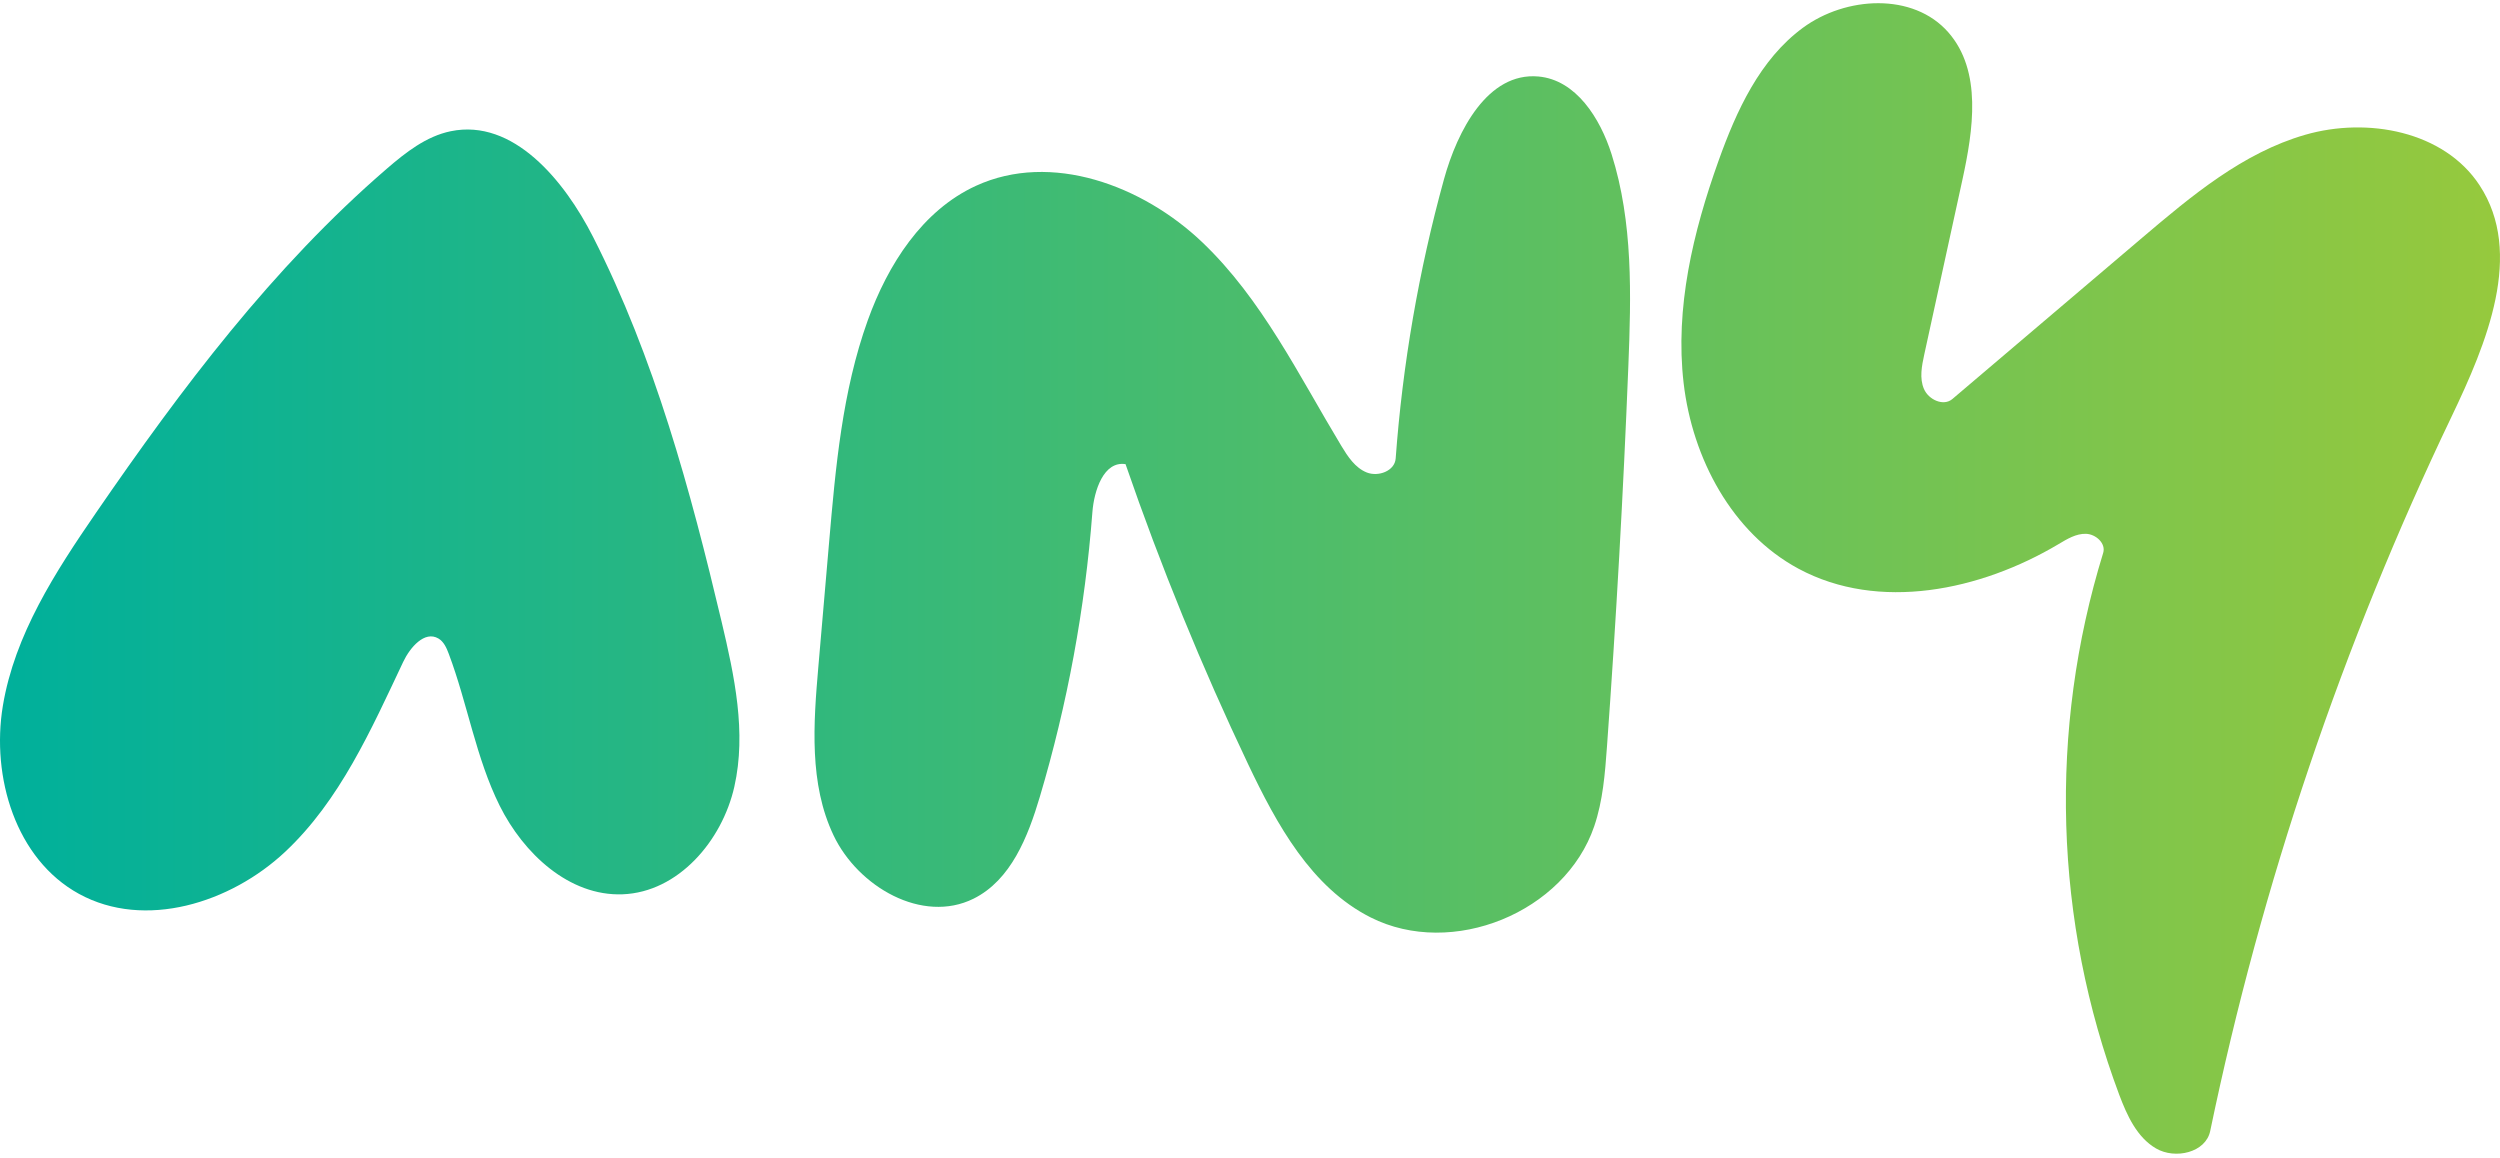
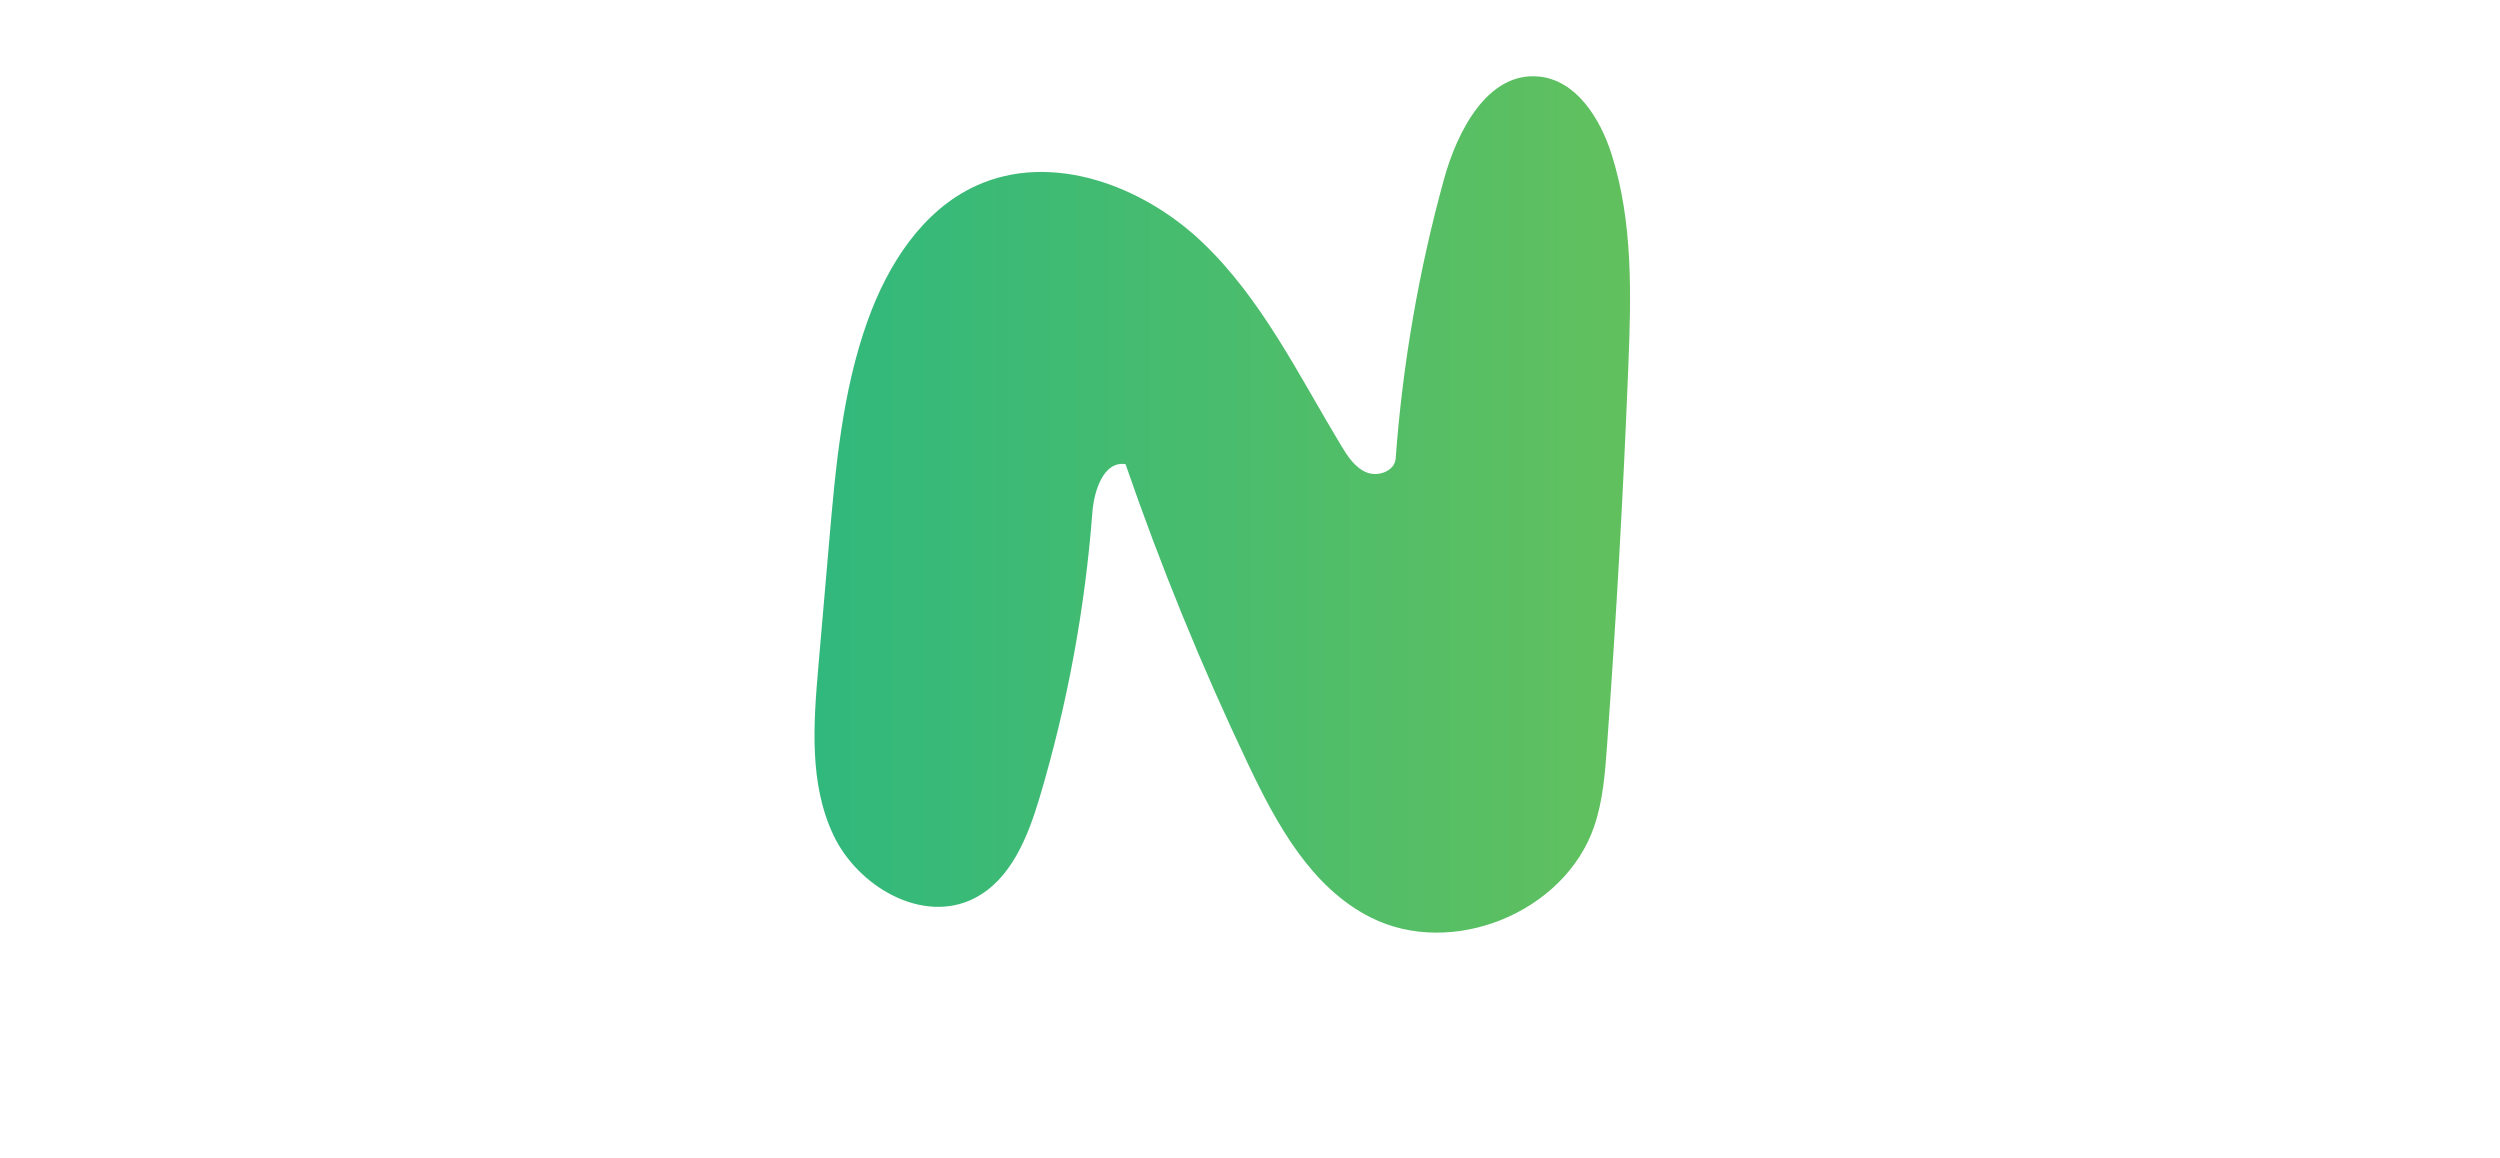
<svg xmlns="http://www.w3.org/2000/svg" width="490" height="227" viewBox="0 0 490 227" fill="none">
  <path d="M315.871 30.232C320.099 43.563 319.709 57.86 319.154 71.833C318.162 96.697 316.766 121.541 314.964 146.365C314.582 151.629 314.169 156.958 312.467 161.952C306.7 178.859 284.603 187.867 268.648 179.815C256.984 173.929 250.251 161.588 244.64 149.795C235.536 130.65 227.512 111.012 220.605 90.971C216.336 90.319 214.437 96.098 214.108 100.401C212.664 119.301 209.211 137.993 203.81 156.162C201.478 164.006 198.145 172.502 190.814 176.143C180.792 181.117 168.172 173.818 163.371 163.718C158.571 153.618 159.431 141.864 160.393 130.725L162.504 106.292C163.775 91.585 165.086 76.686 170.08 62.794C174.003 51.881 180.767 41.237 191.316 36.407C206.024 29.672 223.934 36.322 235.643 47.479C247.353 58.635 254.548 73.556 262.905 87.399C264.168 89.491 265.609 91.692 267.878 92.602C270.146 93.512 273.372 92.311 273.551 89.874C274.913 71.365 278.084 53.033 283.018 35.141C285.66 25.565 291.608 14.124 301.512 14.992C308.896 15.639 313.631 23.168 315.871 30.232Z" fill="url(#paint0_linear)" />
-   <path d="M412.222 108.377C412.8 106.522 410.803 104.691 408.86 104.628C406.917 104.565 405.15 105.651 403.48 106.646C388.142 115.781 368.233 119.926 352.511 111.47C339.444 104.442 331.704 89.81 329.99 75.08C328.276 60.349 331.839 45.488 336.831 31.523C340.346 21.687 344.94 11.648 353.357 5.453C361.775 -0.741 374.995 -1.515 381.878 6.347C388.524 13.939 386.764 25.468 384.613 35.323L377.151 69.504C376.664 71.738 376.19 74.147 377.098 76.245C378.005 78.344 380.92 79.691 382.663 78.21L419.869 46.597C429.544 38.379 439.616 29.938 451.818 26.418C464.019 22.897 479.013 25.692 485.986 36.299C494.765 49.655 487.4 67.262 480.497 81.676C459.146 126.268 443.266 173.275 433.201 221.675C432.319 225.919 426.347 227.275 422.596 225.104C418.845 222.932 416.913 218.657 415.38 214.602C402.604 180.516 401.494 143.16 412.222 108.377Z" fill="url(#paint1_linear)" />
-   <path d="M88.352 25.718C100.588 23.205 110.59 35.322 116.248 46.45C128.292 70.138 135.315 96.02 141.438 121.873C143.951 132.482 146.332 143.551 143.932 154.186C141.532 164.822 132.933 174.869 122.031 175.283C111.561 175.681 102.595 167.287 97.933 157.911C93.272 148.534 91.65 137.962 87.964 128.162C87.528 126.999 86.993 125.766 85.921 125.138C83.224 123.558 80.363 126.903 79.027 129.726C72.743 143.012 66.624 156.881 55.905 166.942C45.185 177.003 28.381 182.264 15.485 175.2C3.079 168.404 -1.754 152.294 0.56 138.346C2.875 124.398 10.837 112.12 18.846 100.467C35.554 76.159 53.469 52.339 75.809 33.072C79.52 29.872 83.549 26.704 88.352 25.718Z" fill="url(#paint2_linear)" />
  <defs>
    <linearGradient id="paint0_linear" x1="0" y1="113.377" x2="490" y2="113.377" gradientUnits="userSpaceOnUse">
      <stop stop-color="#00B09B" />
      <stop offset="1" stop-color="#96C93D" />
    </linearGradient>
    <linearGradient id="paint1_linear" x1="0" y1="113.377" x2="490" y2="113.377" gradientUnits="userSpaceOnUse">
      <stop stop-color="#00B09B" />
      <stop offset="1" stop-color="#96C93D" />
    </linearGradient>
    <linearGradient id="paint2_linear" x1="0" y1="113.377" x2="490" y2="113.377" gradientUnits="userSpaceOnUse">
      <stop stop-color="#00B09B" />
      <stop offset="1" stop-color="#96C93D" />
    </linearGradient>
  </defs>
</svg>